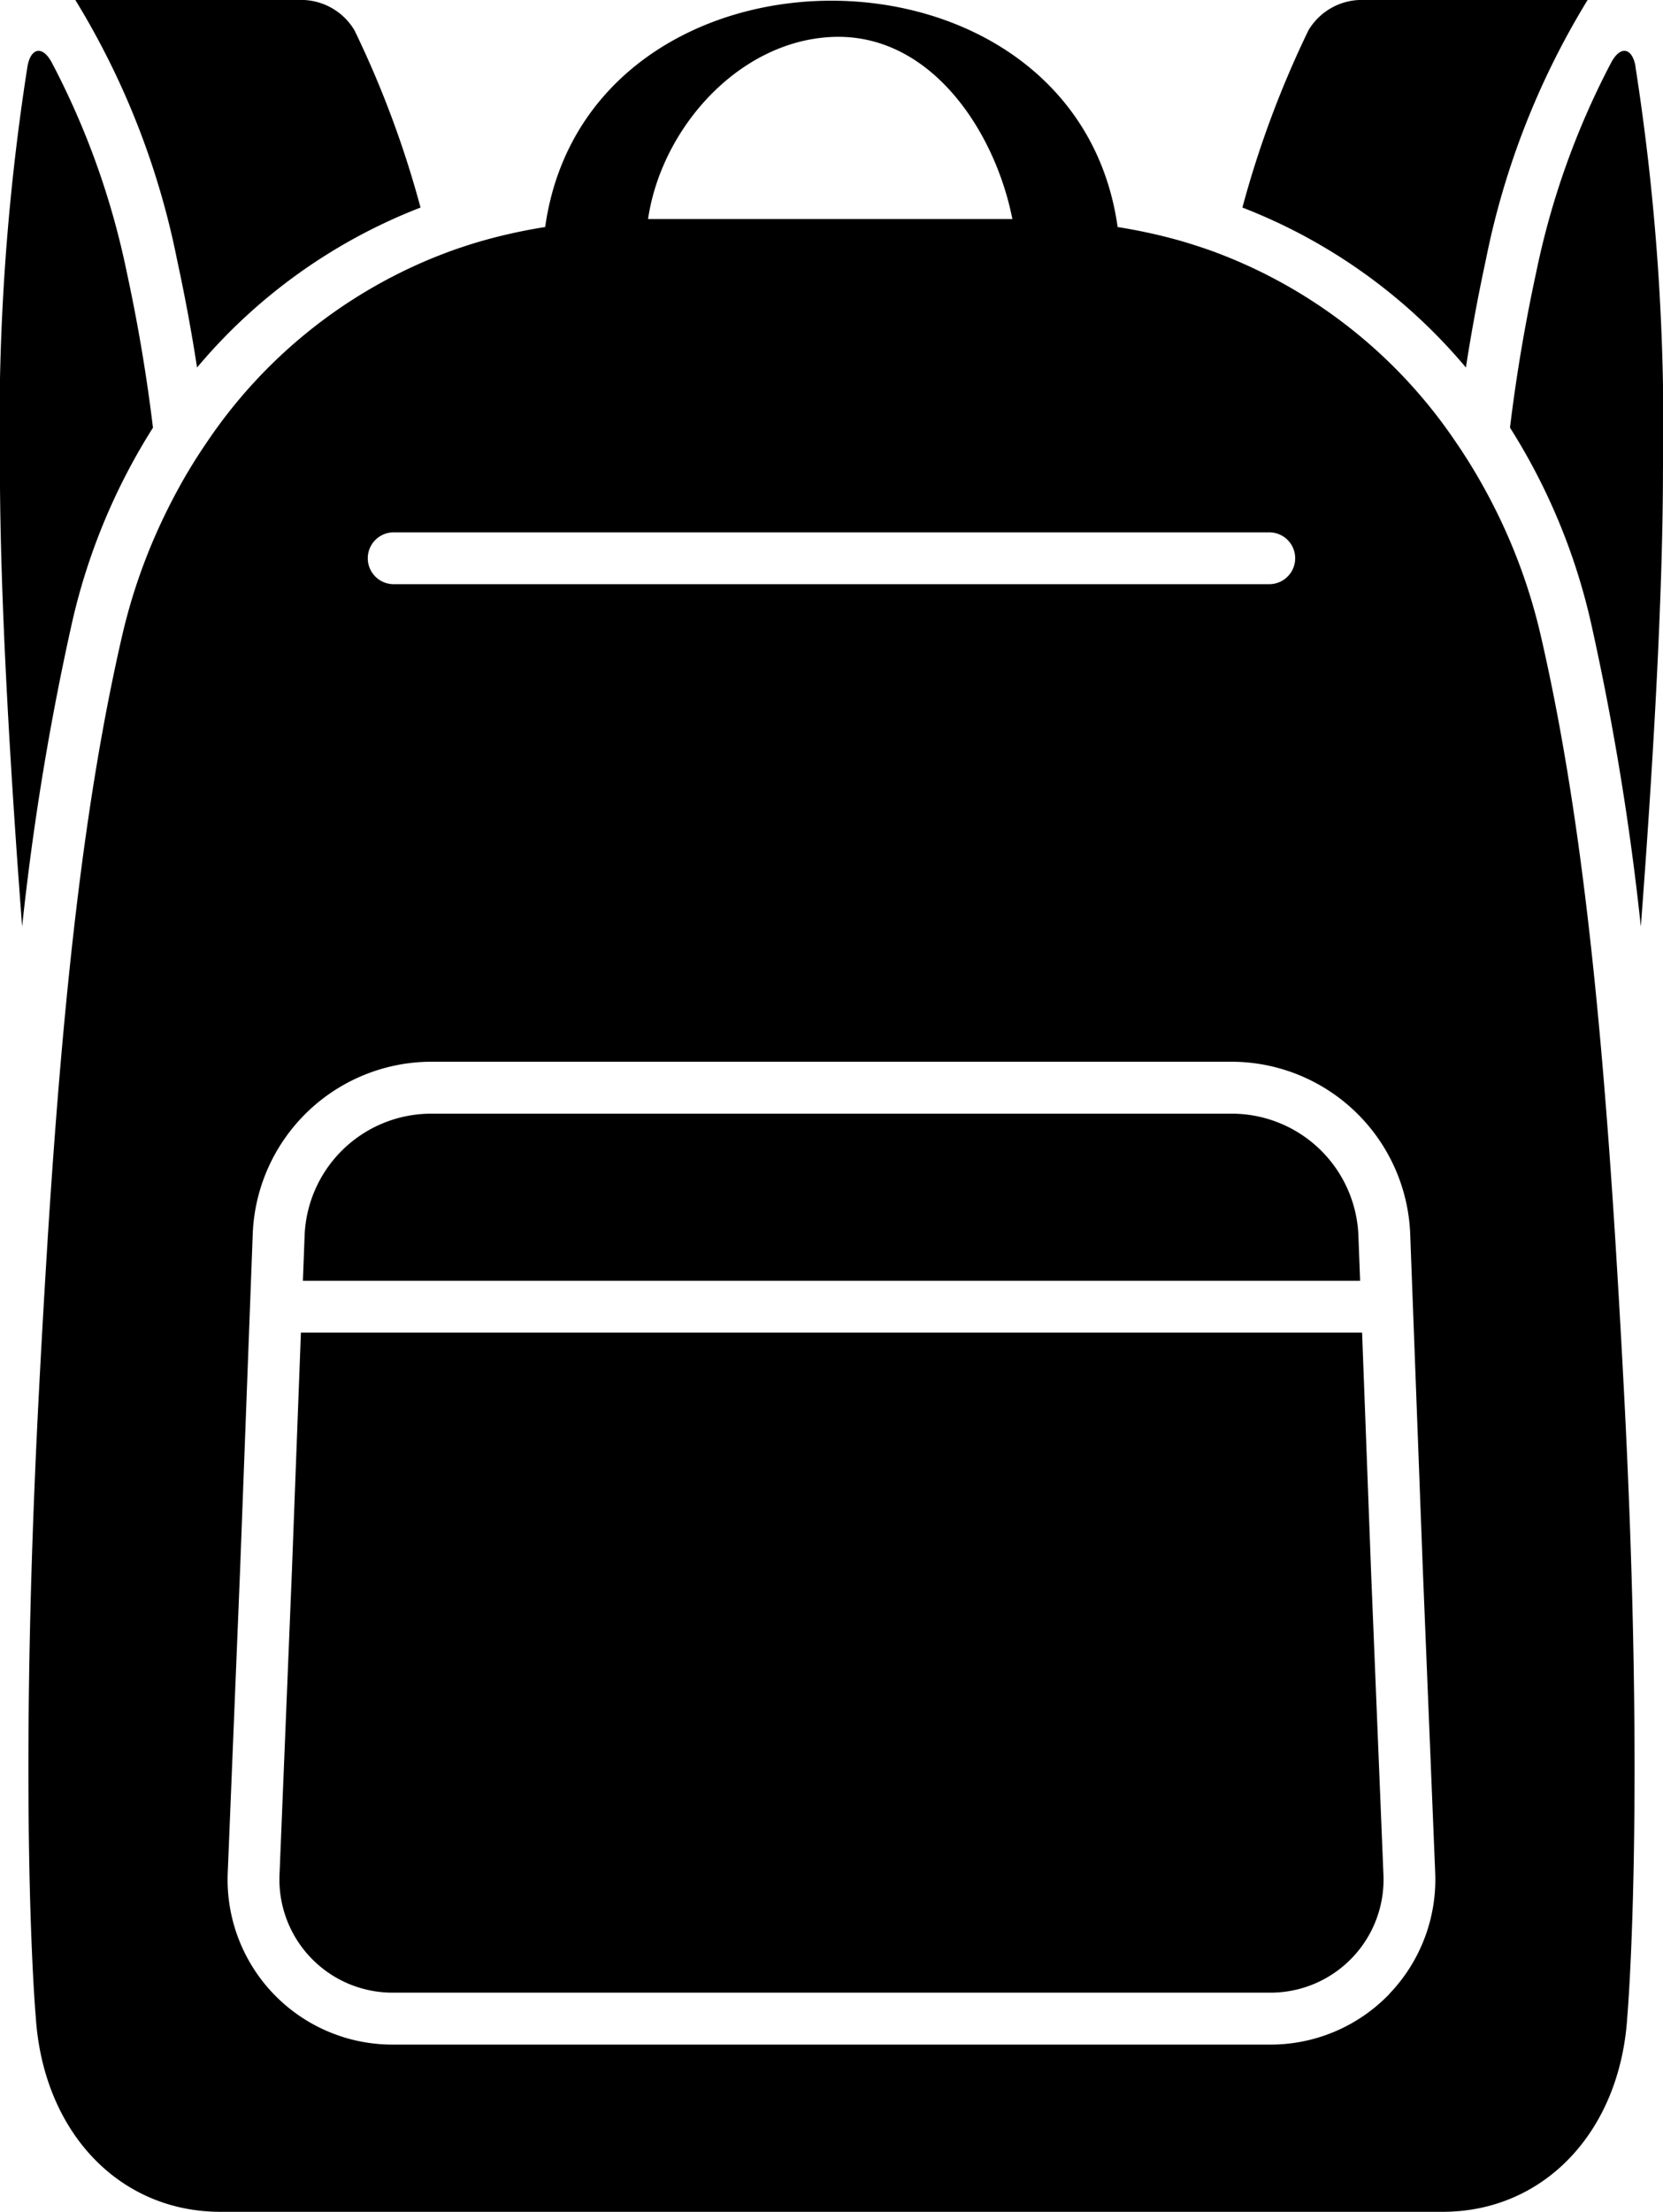
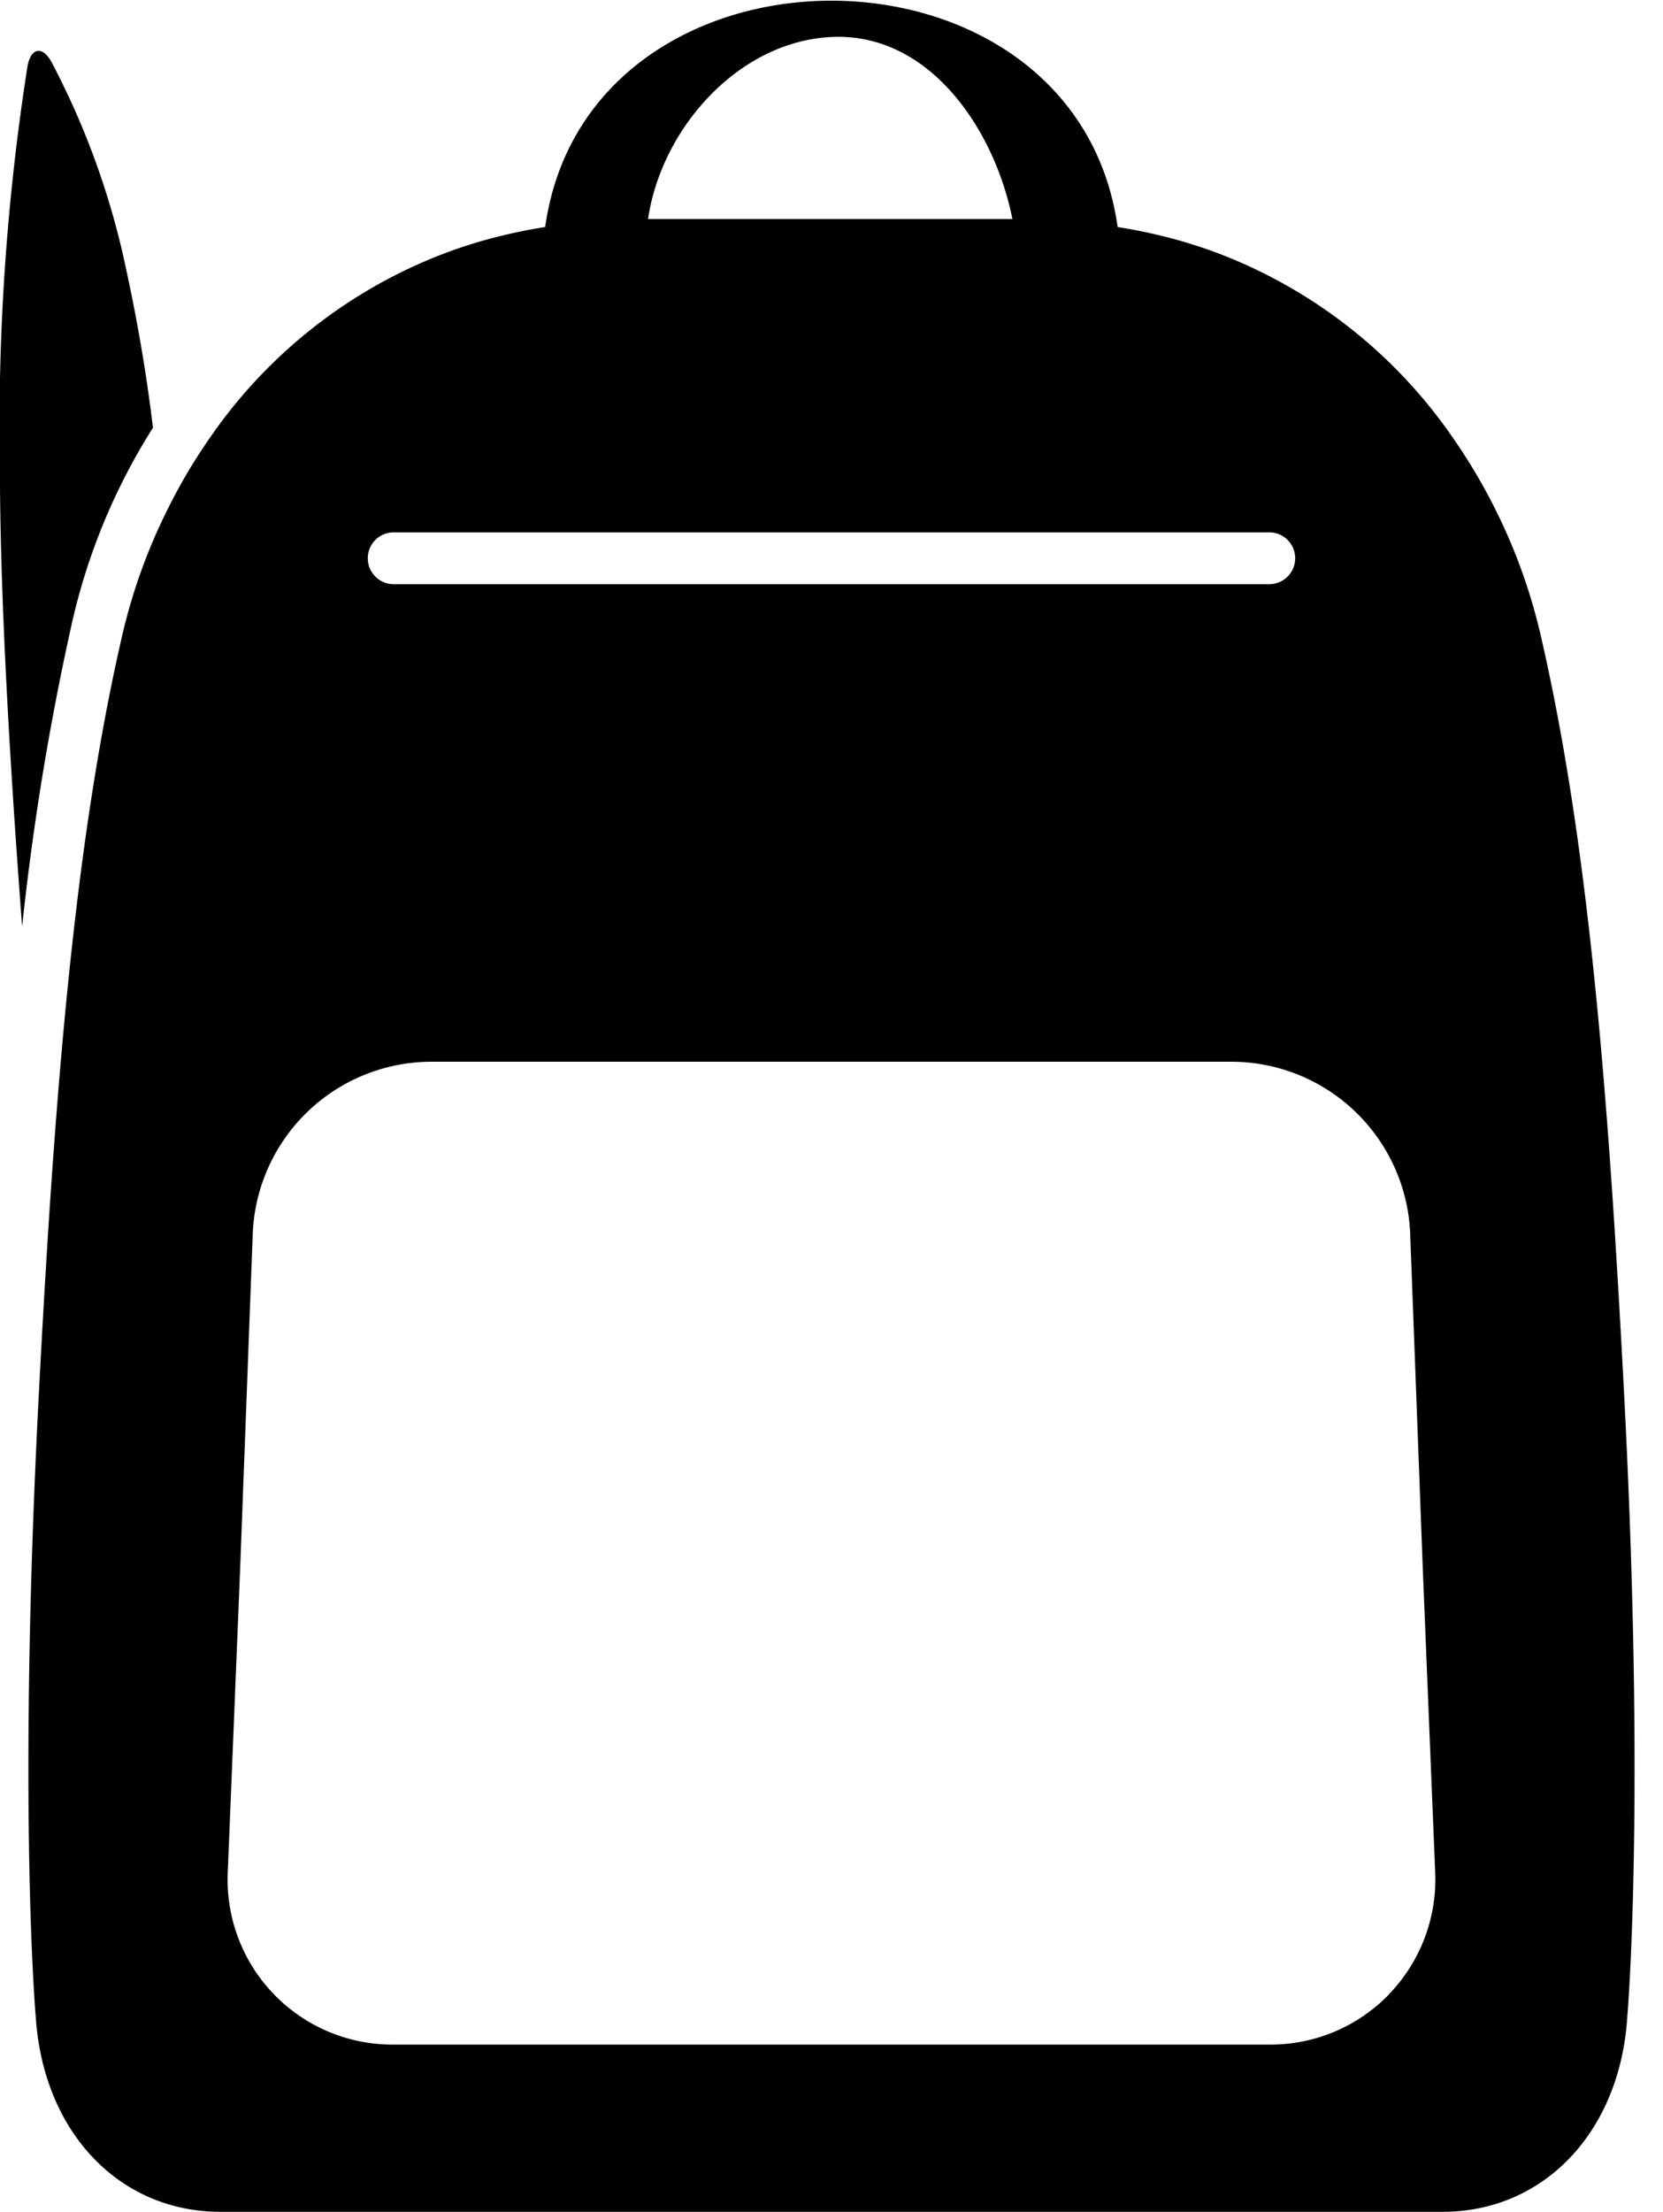
<svg xmlns="http://www.w3.org/2000/svg" width="78.462" height="104.283" viewBox="0 0 78.462 104.283">
  <defs>
    <clipPath id="a">
      <rect width="78.462" height="104.283" fill="none" />
    </clipPath>
  </defs>
  <g clip-path="url(#a)">
-     <path d="M162.94,6.012c-.161-.886-.713-.98-1.141-.188A37.412,37.412,0,0,0,158.26,15.7c-.589,2.716-.98,5.182-1.242,7.35a29.25,29.25,0,0,1,3.819,9.192,127.413,127.413,0,0,1,2.354,14.332c.543-7.146,1.044-15.408,1.044-21.558a109.763,109.763,0,0,0-1.3-19" transform="translate(-85.775 -2.887)" />
    <path d="M7.217,23.049c-.263-2.172-.652-4.638-1.241-7.352A37.347,37.347,0,0,0,2.437,5.825c-.427-.792-.98-.7-1.14.188a109.428,109.428,0,0,0-1.3,19C0,31.163.5,39.423,1.044,46.57A127.337,127.337,0,0,1,3.4,32.237a29.258,29.258,0,0,1,3.819-9.188" transform="translate(0 -2.887)" />
-     <path d="M13.577,17.329A26.021,26.021,0,0,1,24.121,9.787a47.226,47.226,0,0,0-3.114-8.352A2.93,2.93,0,0,0,18.607,0H7.834a37.465,37.465,0,0,1,4.808,12.29c.389,1.791.693,3.471.935,5.039" transform="translate(-4.28 -0.001)" />
-     <path d="M139.738,17.33c.242-1.567.546-3.247.933-5.038A37.478,37.478,0,0,1,145.48,0H134.706a2.932,2.932,0,0,0-2.4,1.436,47.374,47.374,0,0,0-3.113,8.351,26.029,26.029,0,0,1,10.544,7.541" transform="translate(-70.575 -0.001)" />
    <path d="M77.861,59.071c-.022-.359-.044-.725-.067-1.08-.706-11.011-1.681-20.209-3.5-28.052a26.694,26.694,0,0,0-1.842-5.3c-.326-.694-.687-1.383-1.08-2.063q-.494-.857-1.064-1.687a23.674,23.674,0,0,0-10.687-8.7c-.377-.153-.759-.3-1.152-.433s-.772-.254-1.168-.369a25.757,25.757,0,0,0-2.956-.647c-2-14.228-25.007-14.228-27.009,0a25.363,25.363,0,0,0-2.956.647c-.4.115-.786.237-1.168.368s-.775.281-1.152.433a23.652,23.652,0,0,0-10.687,8.7q-.568.83-1.064,1.687Q9.722,23.6,9.232,24.646a26.815,26.815,0,0,0-1.839,5.293c-1.817,7.841-2.791,17.04-3.5,28.05-.023.357-.045.722-.067,1.082-.135,2.176-.262,4.413-.382,6.733C2.441,85.142,3.288,95.014,3.3,95.112c.345,5.433,3.928,9.207,8.714,9.207H69.679c4.785,0,8.367-3.774,8.711-9.177.012-.128.858-10-.147-29.339-.12-2.319-.247-4.557-.382-6.733M40.844,1.78c4.667-.222,7.719,4.437,8.535,8.584H32.19c.626-4.27,4.259-8.375,8.654-8.584M20.188,25.135H61.5a1.222,1.222,0,1,1,0,2.444H20.188a1.222,1.222,0,1,1,0-2.444m46.982,68.91A7.78,7.78,0,0,1,61.5,96.435H20.188a7.778,7.778,0,0,1-7.827-8.153l.58-14.206.6-15.924a8.448,8.448,0,0,1,8.367-8.057H59.78a8.449,8.449,0,0,1,8.366,8.057l.6,15.928.58,14.2a7.788,7.788,0,0,1-2.158,5.76" transform="translate(-1.614 -0.036)" />
-     <path d="M80.139,138.478H30.071l-.427,11.3-.58,14.211a5.336,5.336,0,0,0,5.384,5.608H75.76a5.333,5.333,0,0,0,5.384-5.609l-.58-14.207Z" transform="translate(-15.874 -75.647)" />
-     <path d="M81.292,121.419a5.982,5.982,0,0,0-5.923-5.7H37.5a5.98,5.98,0,0,0-5.923,5.7l-.083,2.18H81.375Z" transform="translate(-17.203 -63.211)" />
  </g>
</svg>